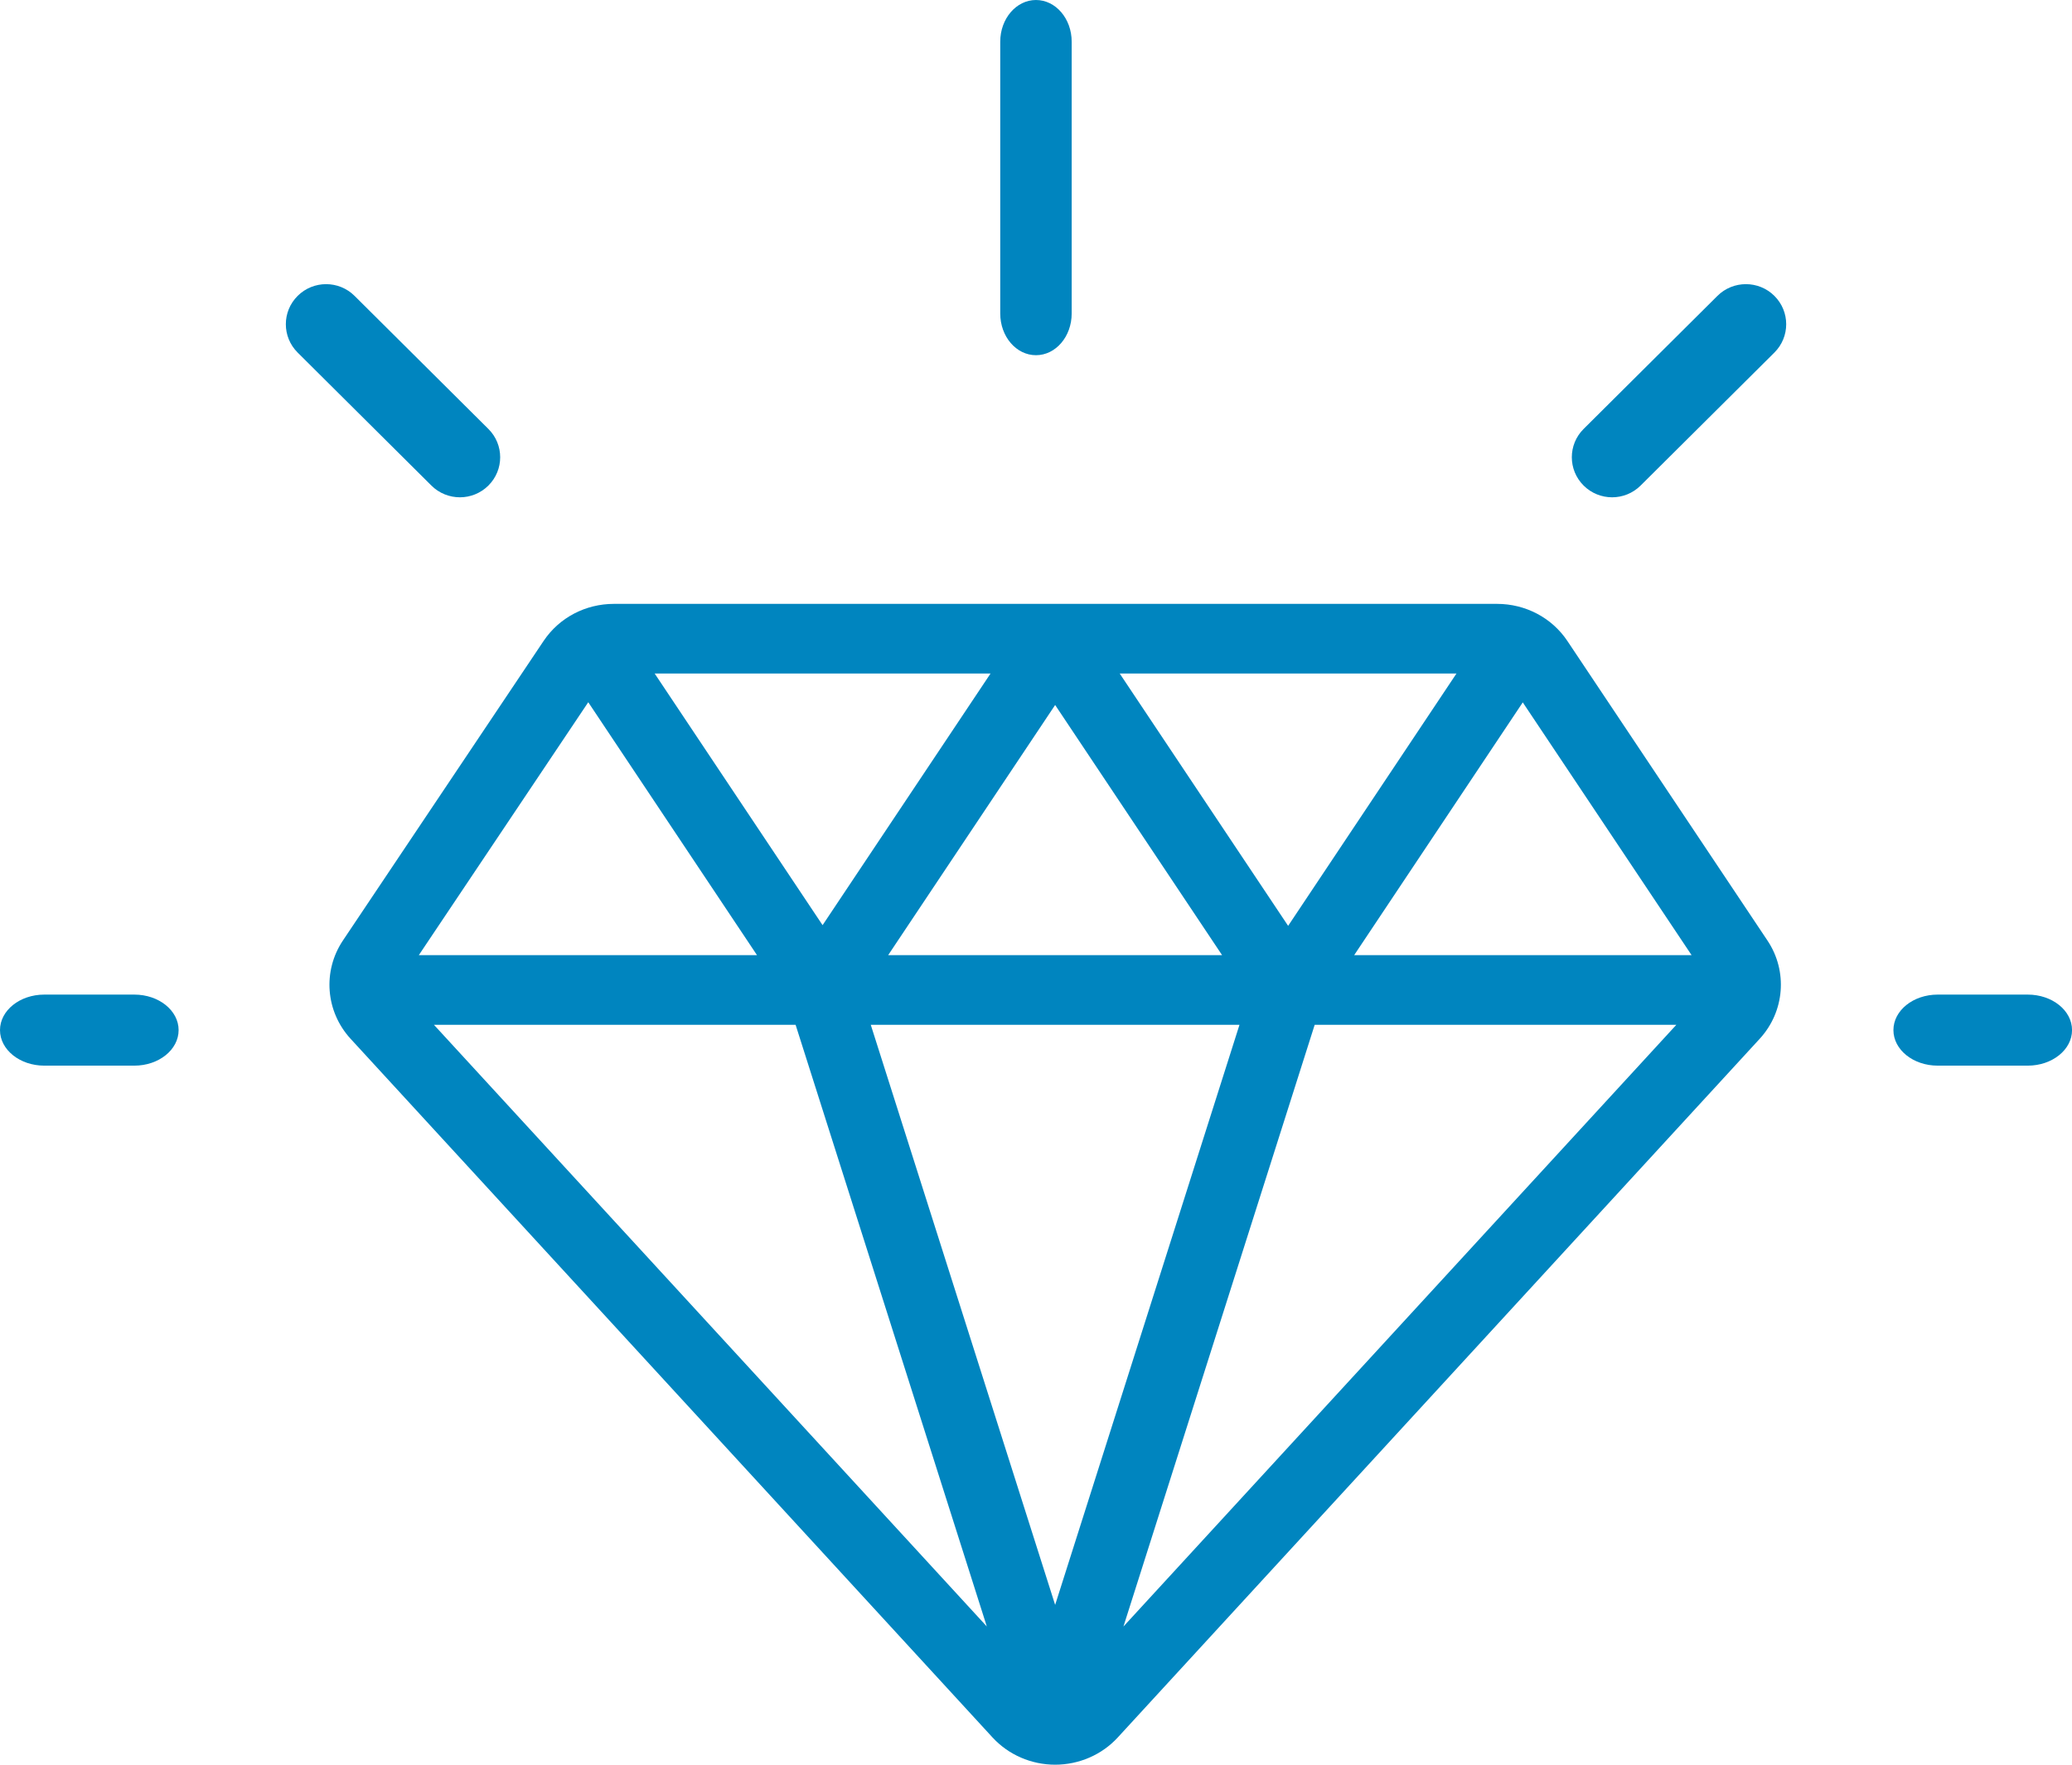
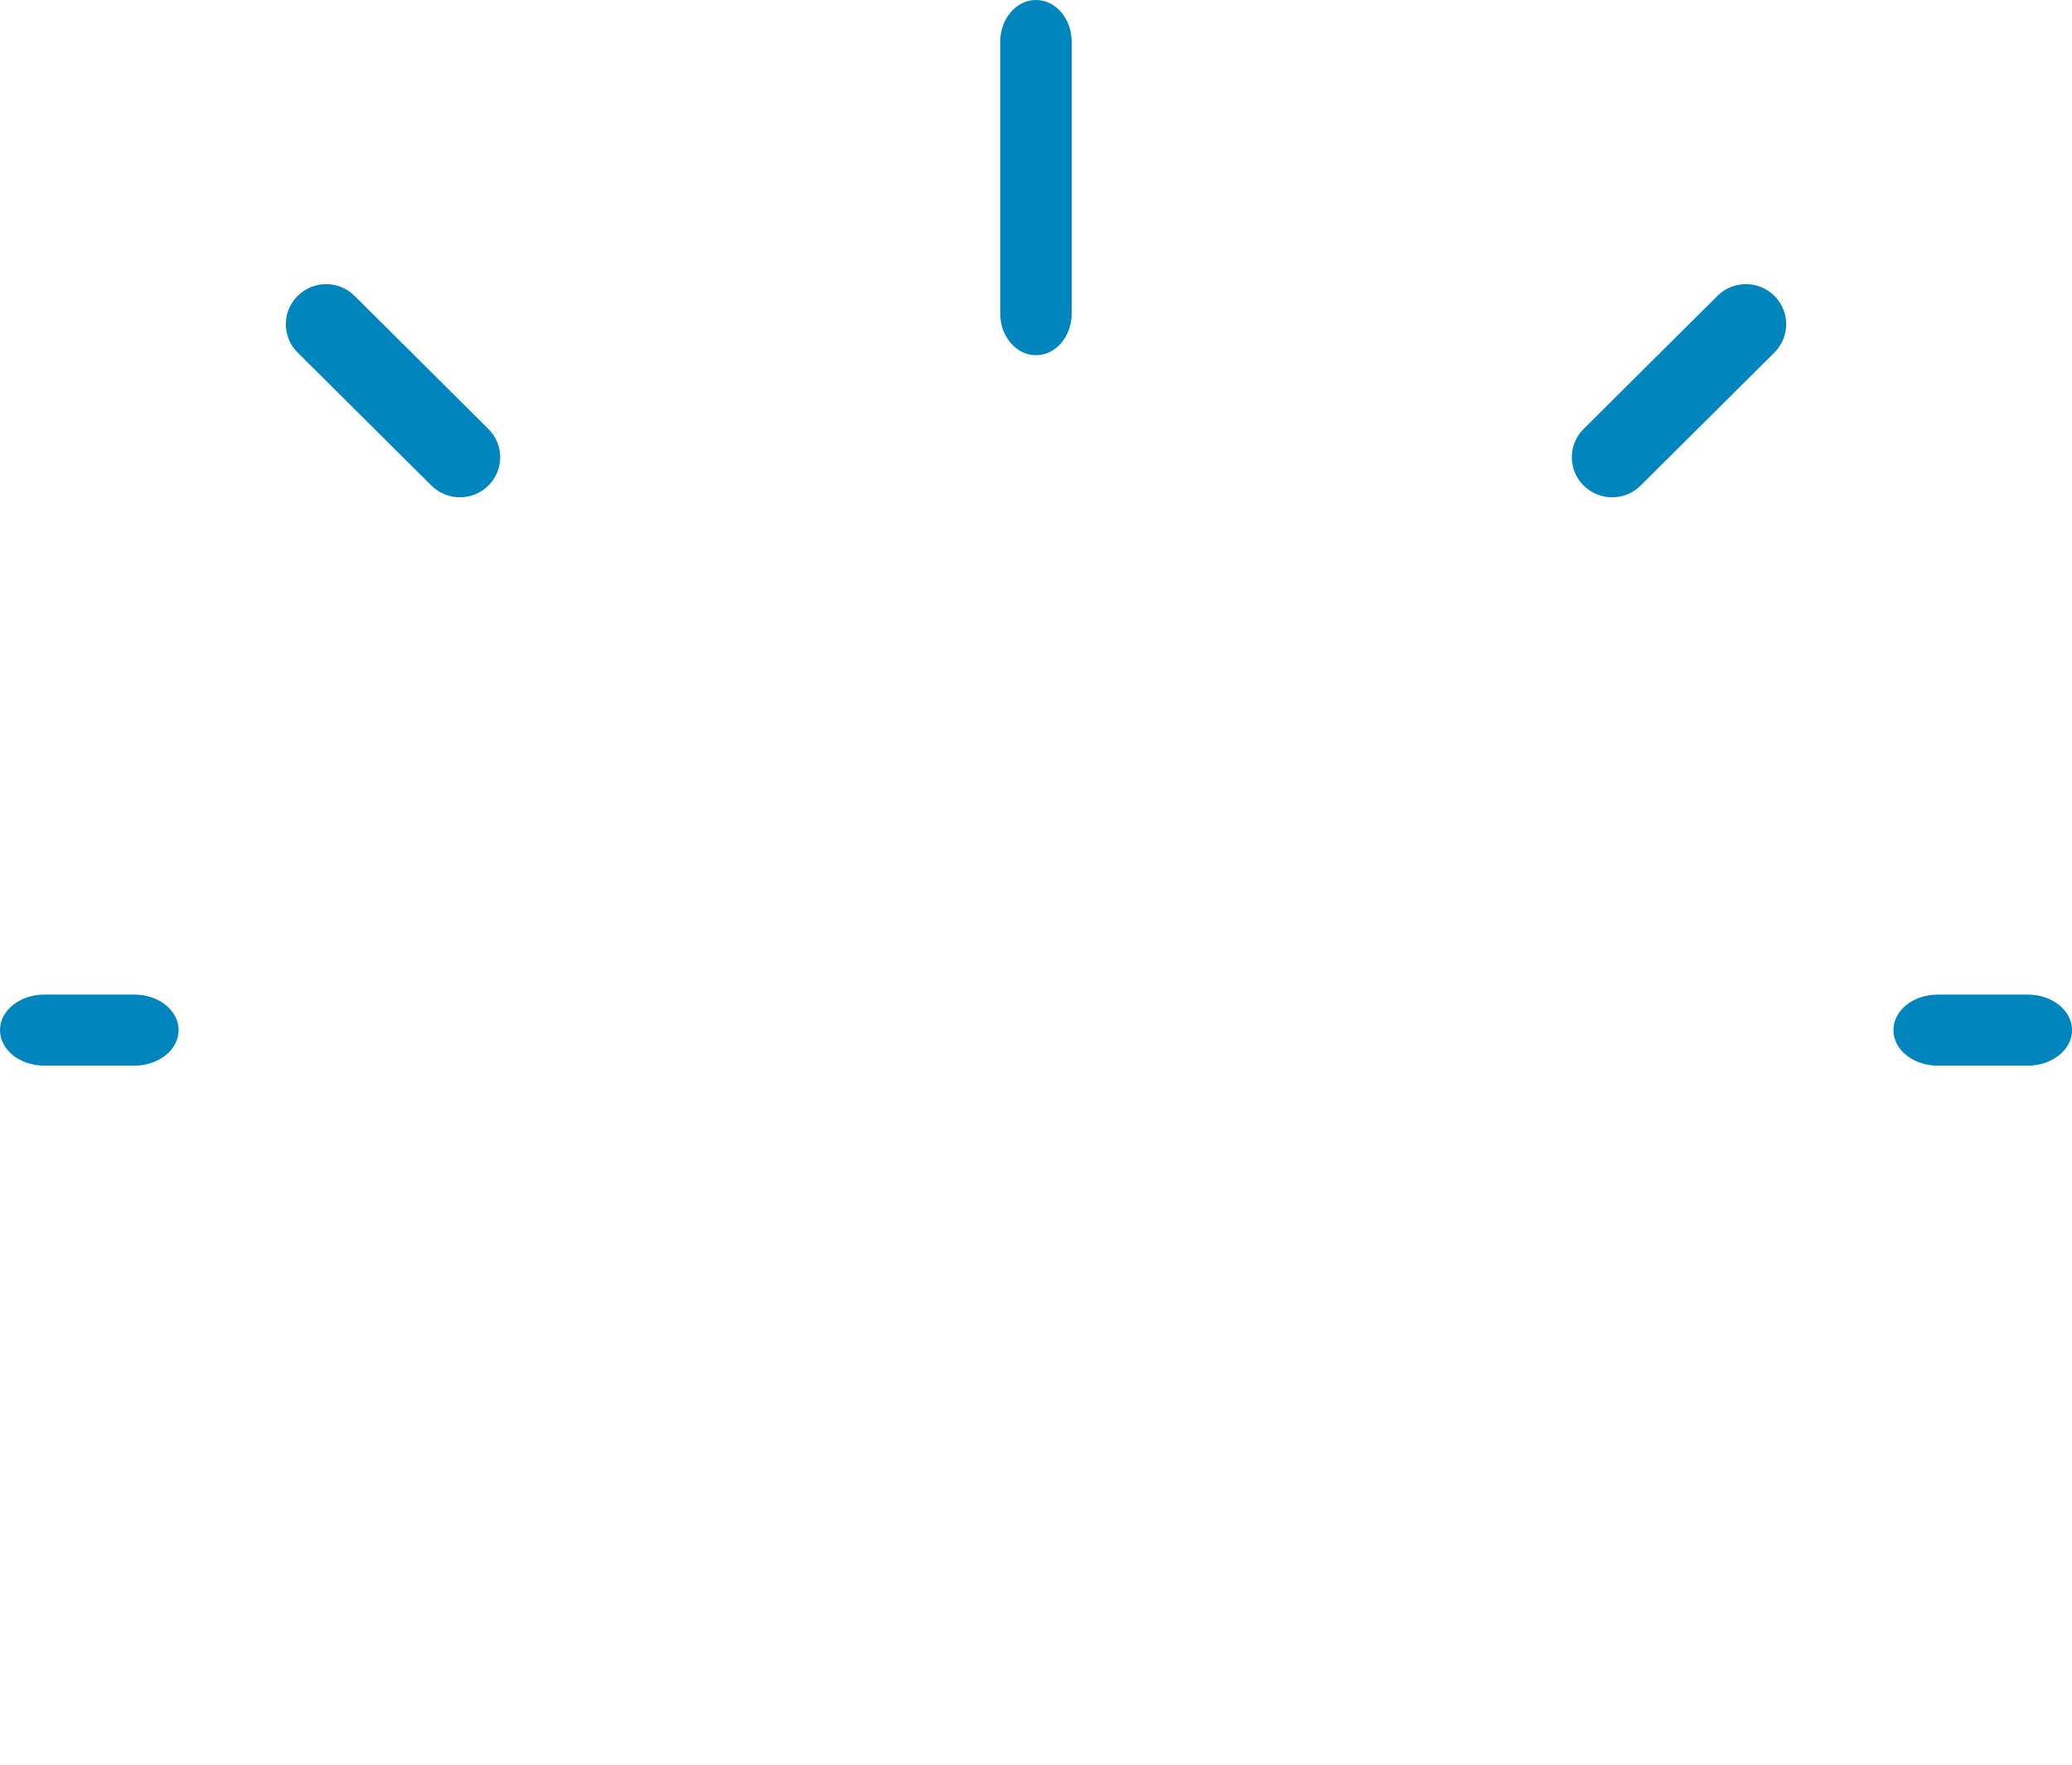
<svg xmlns="http://www.w3.org/2000/svg" width="54" height="46" viewBox="0 0 54 46" fill="none">
-   <path fill-rule="evenodd" clip-rule="evenodd" d="M46.064 24.518L40.848 16.707C40.443 16.102 39.758 15.741 39.014 15.741H16.001C15.258 15.741 14.574 16.101 14.169 16.705L8.937 24.516C8.403 25.314 8.485 26.368 9.138 27.079L25.868 45.291C26.282 45.741 26.876 46 27.499 46H27.499C28.121 46 28.716 45.742 29.13 45.291L45.861 27.078C46.513 26.368 46.596 25.315 46.064 24.518ZM37.958 17.557L33.571 24.134L29.182 17.557H37.958ZM23.147 24.898H31.85L27.499 18.377L23.147 24.898ZM25.815 17.557L21.438 24.116L17.062 17.557H25.815ZM19.729 24.898L15.331 18.305L10.915 24.898H19.729ZM11.31 26.714H20.735L25.718 42.397L11.31 26.714ZM22.694 26.714L27.499 41.835L32.303 26.714H22.694ZM29.279 42.398L34.263 26.714H43.688L29.279 42.398ZM39.686 18.309L35.292 24.898H44.086L39.686 18.309Z" fill="#0085BF" />
  <path d="M3.501 25.926H1.154C0.517 25.926 0 26.34 0 26.852C0 27.363 0.517 27.778 1.154 27.778H3.501C4.138 27.778 4.655 27.363 4.655 26.852C4.655 26.34 4.138 25.926 3.501 25.926Z" fill="#0085BF" />
  <path d="M52.847 25.926H50.5C49.862 25.926 49.346 26.34 49.346 26.852C49.346 27.363 49.862 27.778 50.5 27.778H52.847C53.484 27.778 54.001 27.363 54.001 26.852C54.001 26.34 53.484 25.926 52.847 25.926Z" fill="#0085BF" />
  <path d="M46.244 7.713C45.834 7.305 45.169 7.305 44.759 7.713L41.272 11.181C40.862 11.588 40.862 12.249 41.272 12.657C41.477 12.861 41.746 12.963 42.015 12.963C42.283 12.963 42.552 12.861 42.757 12.657L46.244 9.19C46.654 8.782 46.654 8.121 46.244 7.713Z" fill="#0085BF" />
  <path d="M12.728 11.181L9.241 7.713C8.831 7.305 8.167 7.305 7.757 7.713C7.347 8.121 7.347 8.782 7.757 9.19L11.243 12.657C11.448 12.861 11.717 12.963 11.986 12.963C12.254 12.963 12.523 12.861 12.728 12.657C13.138 12.25 13.138 11.588 12.728 11.181Z" fill="#0085BF" />
  <path d="M26.999 0C26.485 0 26.068 0.487 26.068 1.087V8.172C26.068 8.773 26.485 9.259 26.999 9.259C27.514 9.259 27.93 8.773 27.93 8.172V1.087C27.93 0.487 27.514 0 26.999 0Z" fill="#0085BF" />
</svg>